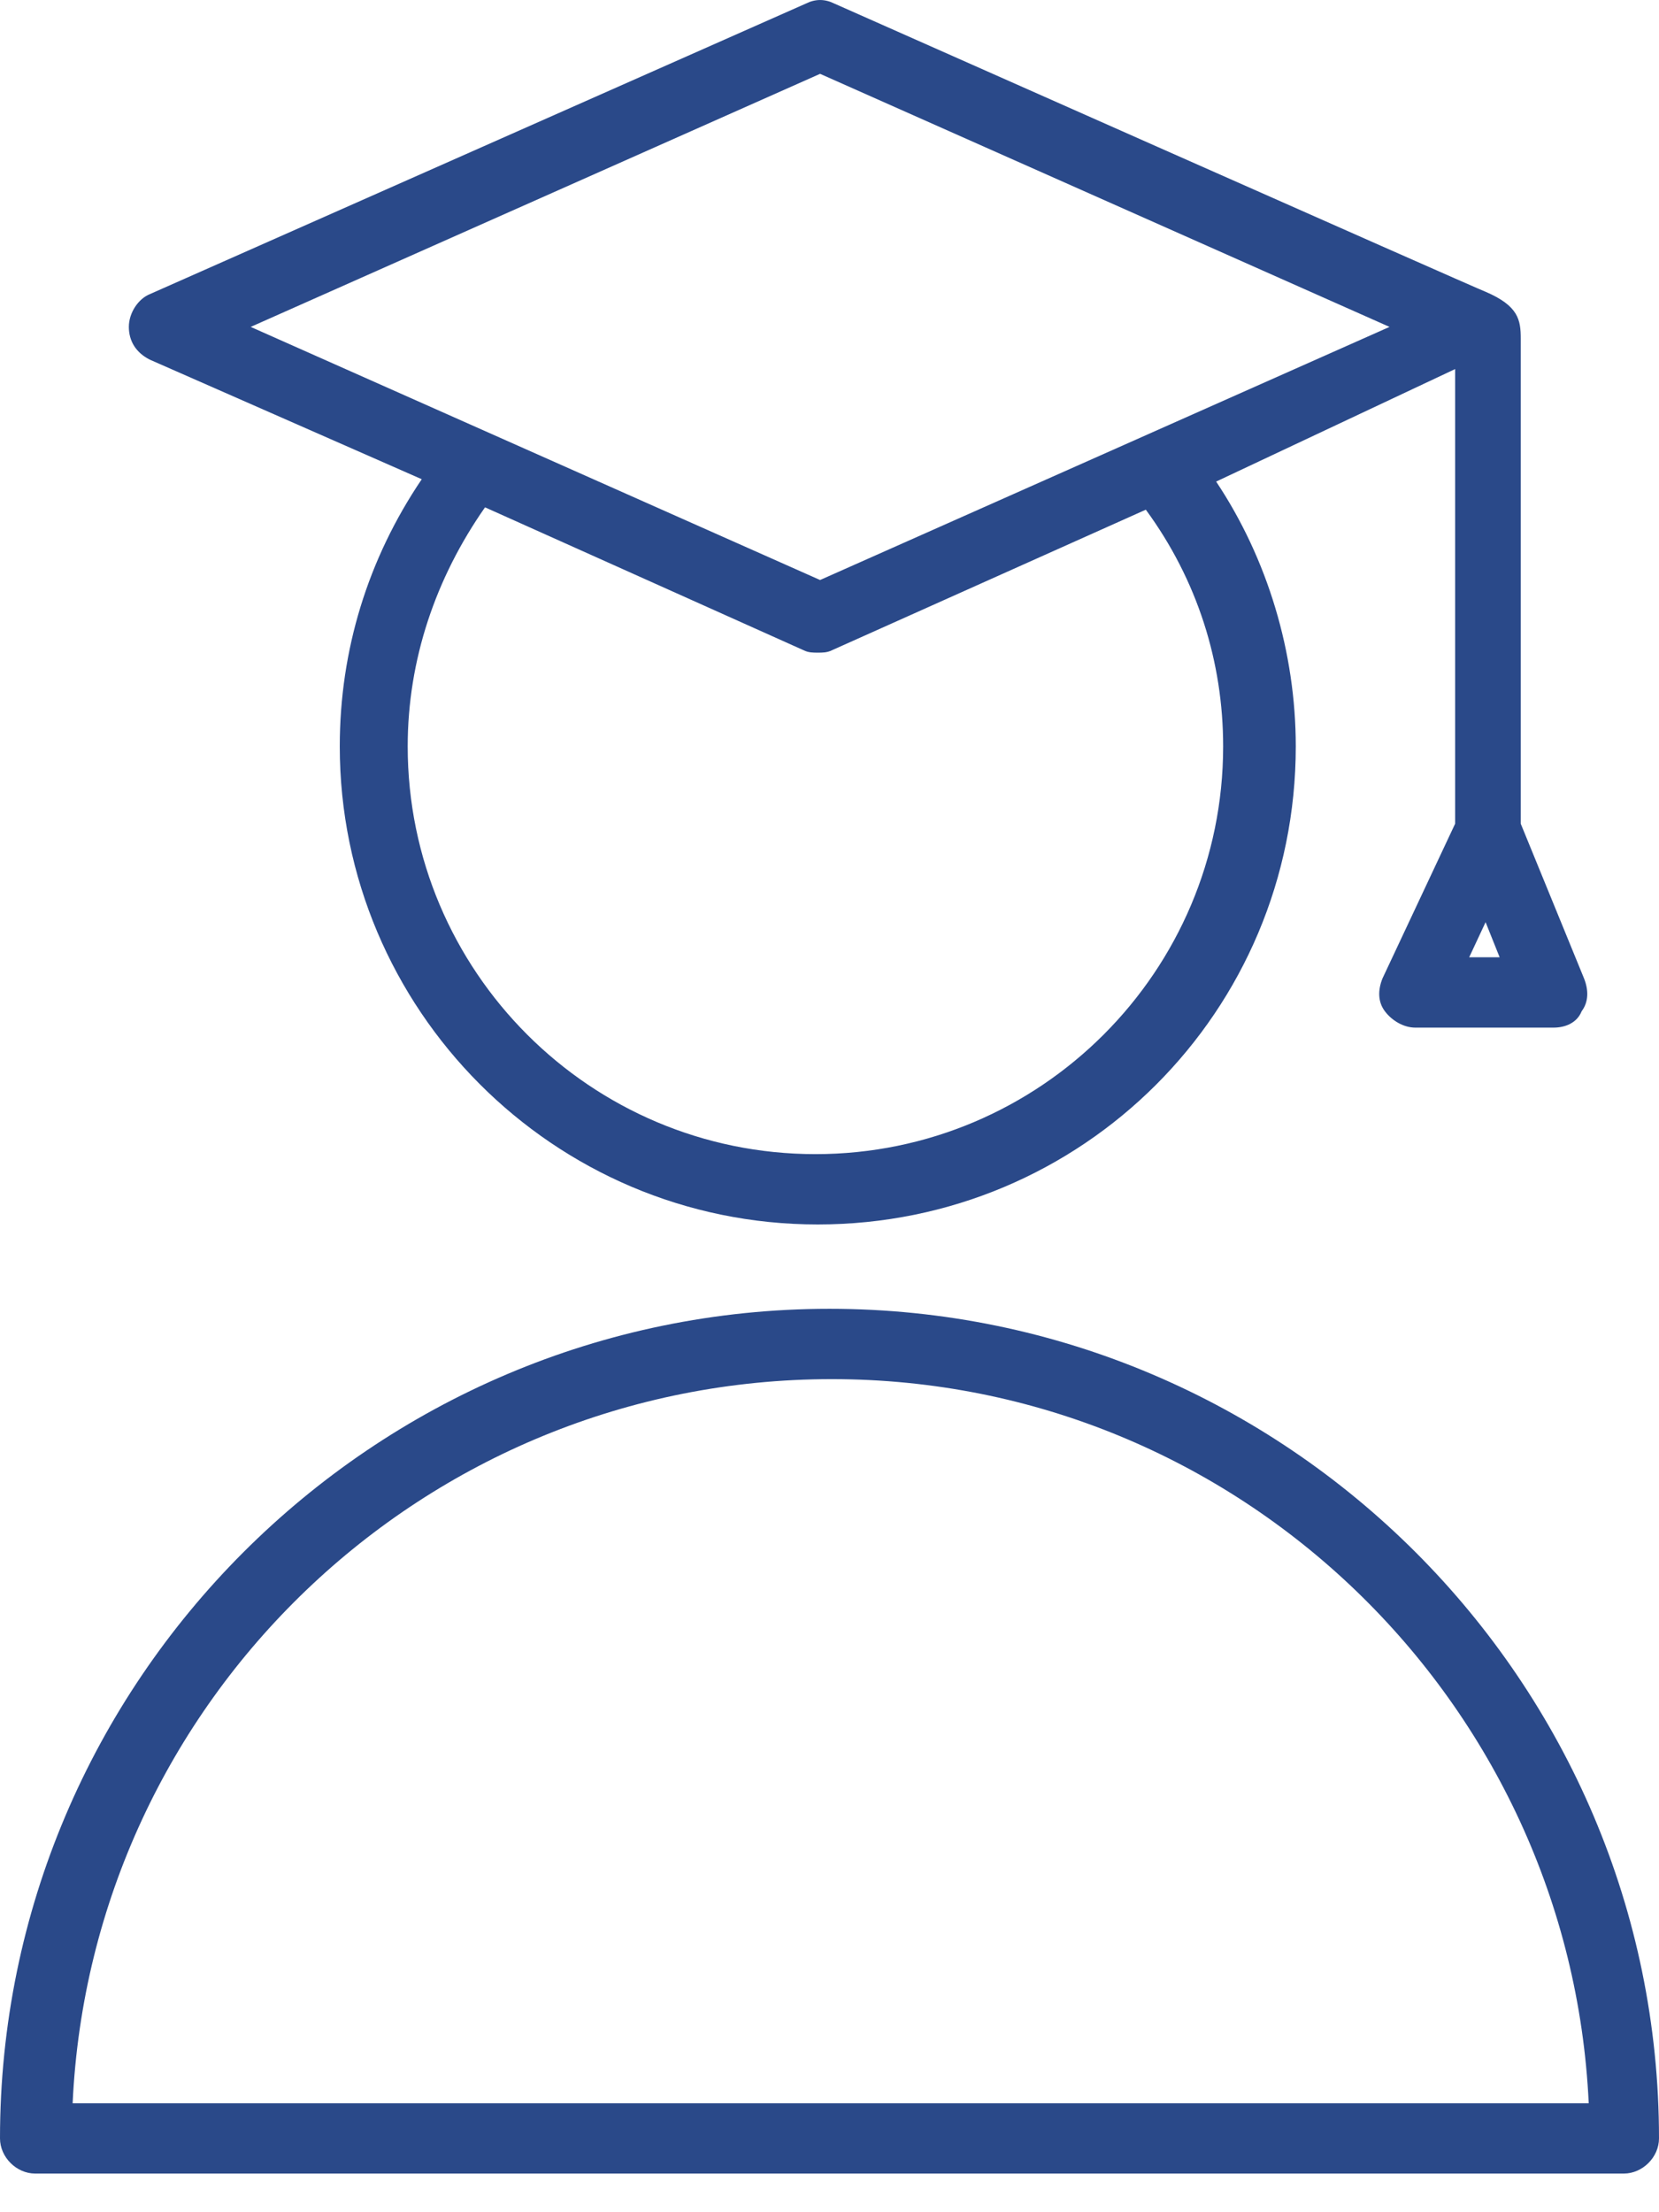
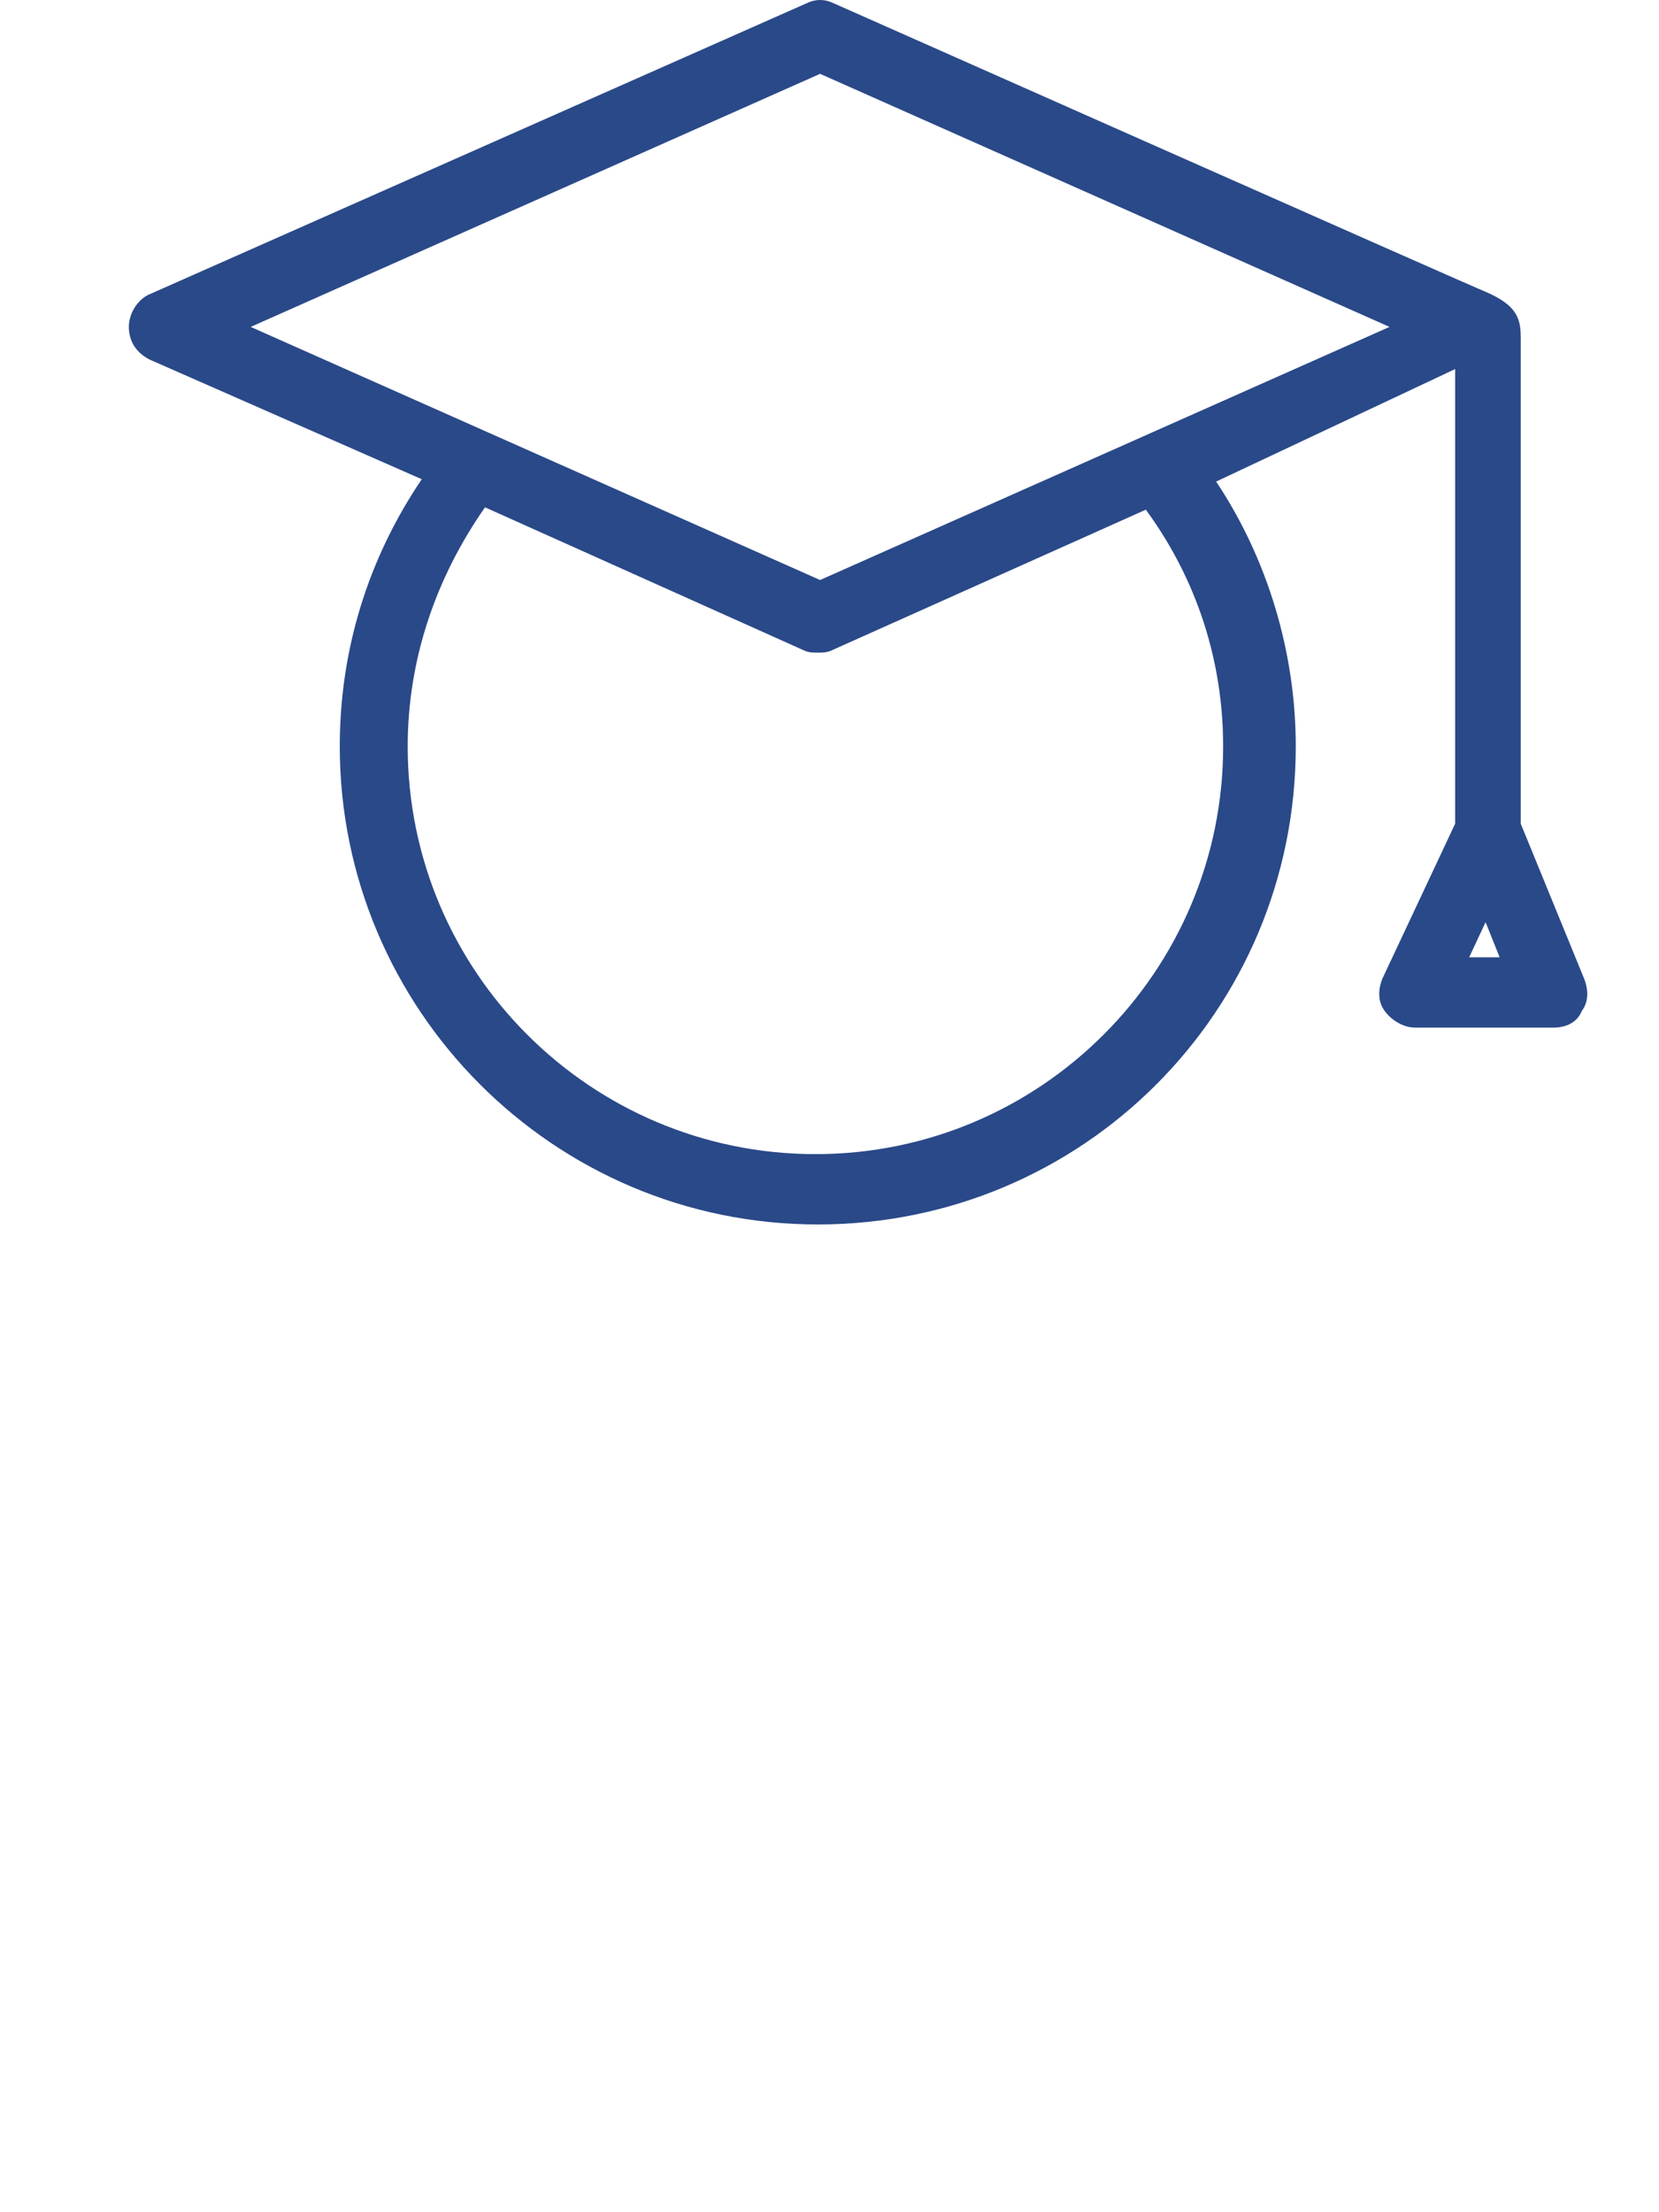
<svg xmlns="http://www.w3.org/2000/svg" width="36" height="48" viewBox="0 0 36 48" fill="none">
  <path d="M3.254 7.805L9.152 10.398C7.983 12.127 7.373 14.11 7.373 16.195C7.373 21.89 12 26.568 17.745 26.568C23.491 26.568 28.118 21.941 28.118 16.195C28.118 14.161 27.508 12.127 26.39 10.449L31.576 8.008V17.873L30 21.229C29.898 21.483 29.898 21.737 30.051 21.941C30.203 22.144 30.457 22.297 30.712 22.297H33.712C33.966 22.297 34.22 22.195 34.322 21.941C34.474 21.737 34.474 21.483 34.373 21.229L33 17.873V7.347C33 6.941 32.949 6.636 32.237 6.331C32.084 6.28 18.102 0.076 18.102 0.076C17.898 -0.025 17.695 -0.025 17.491 0.076L3.254 6.381C3 6.483 2.796 6.788 2.796 7.093C2.796 7.398 2.949 7.653 3.254 7.805ZM26.542 16.195C26.542 21.076 22.576 25.042 17.695 25.042C12.813 25.042 8.847 21.076 8.847 16.195C8.847 14.314 9.457 12.534 10.525 11.008L17.441 14.11C17.542 14.161 17.644 14.161 17.745 14.161C17.847 14.161 17.949 14.161 18.051 14.11L24.864 11.059C25.983 12.585 26.542 14.364 26.542 16.195ZM31.881 20.771L32.237 20.009L32.542 20.771H31.881ZM17.796 1.602L30.152 7.093L17.796 12.585L5.44 7.093L17.796 1.602Z" fill="#2A4989" />
-   <path d="M18 28.398C8.085 28.398 0 36.483 0 46.398C0 46.805 0.356 47.161 0.763 47.161H35.237C35.644 47.161 36 46.805 36 46.398C36 36.483 27.915 28.398 18 28.398ZM1.576 45.636C1.983 36.89 9.203 29.924 18.051 29.924C26.898 29.924 34.068 36.941 34.475 45.636H1.576Z" fill="#2A4989" />
</svg>